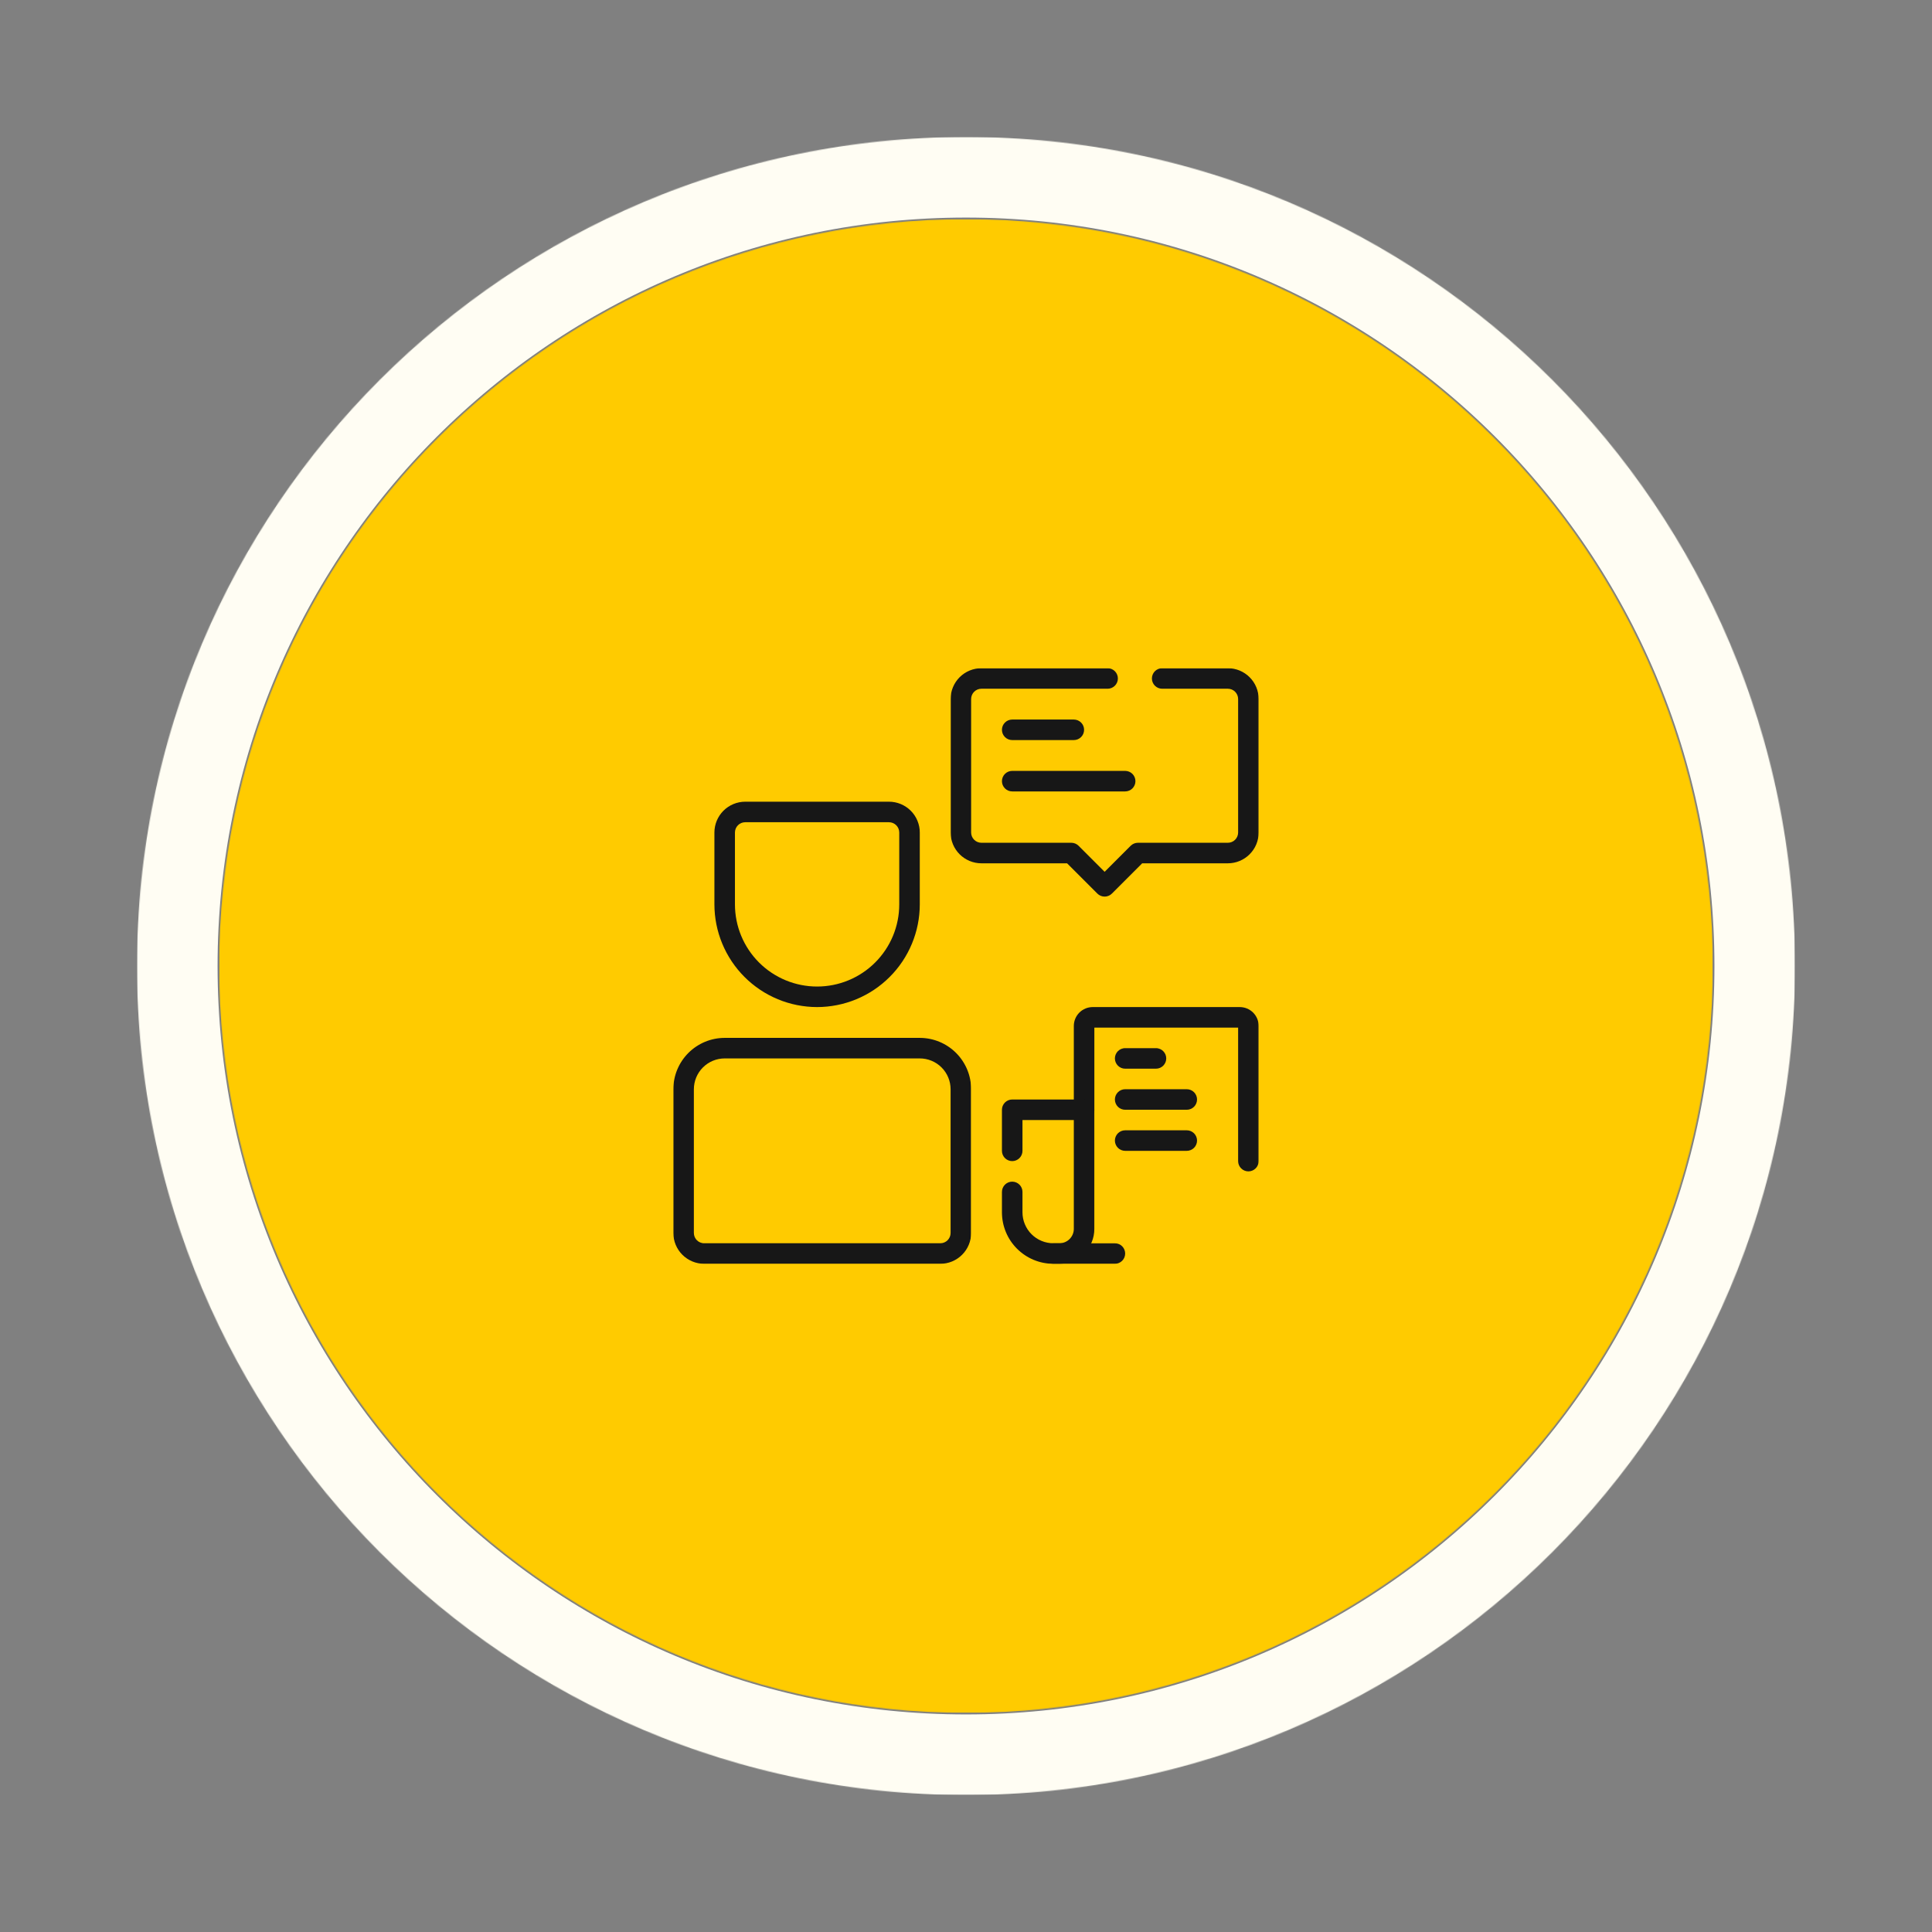
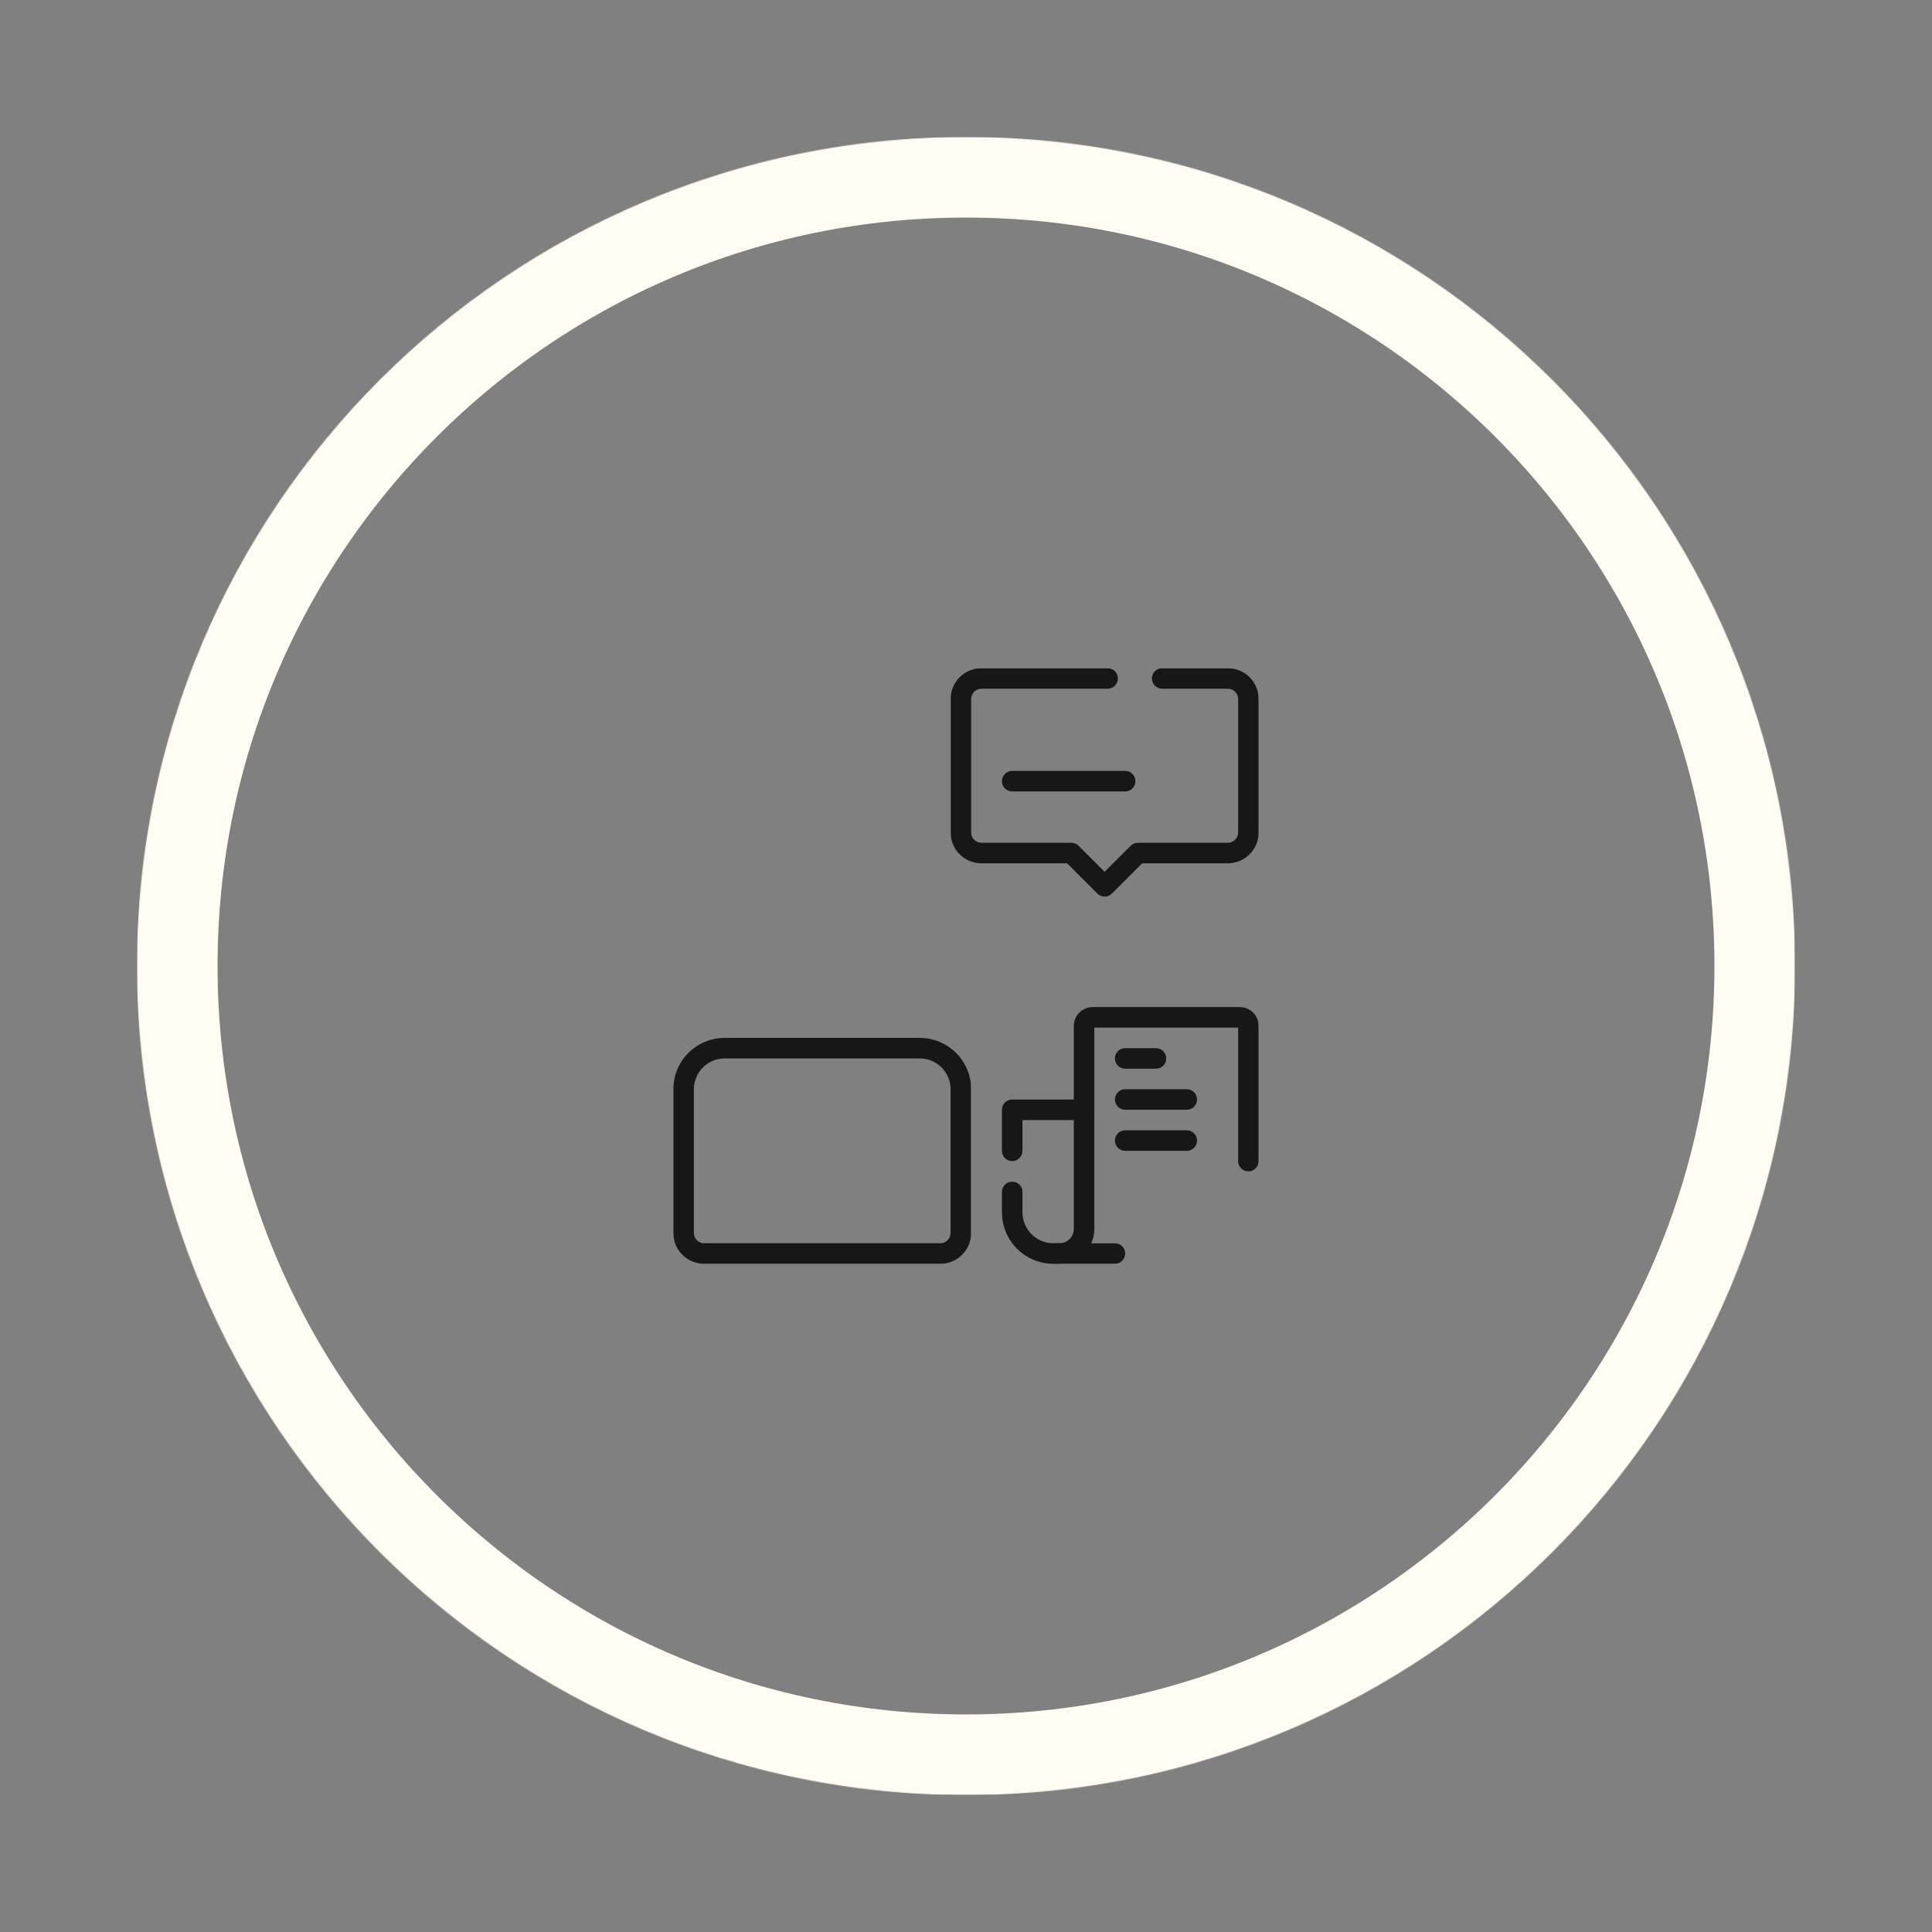
<svg xmlns="http://www.w3.org/2000/svg" width="2290" height="2290" viewBox="0 0 2290 2290" fill="none">
  <rect x="0" y="0" width="2290" height="2290" fill="#808080" stroke="none" />
  <mask id="mask0_1457_255" style="mask-type:luminance" maskUnits="userSpaceOnUse" x="259" y="259" width="1772" height="1772">
-     <path d="M259.814 259.813H2030.19V2030.19H259.814V259.813Z" fill="white" />
-   </mask>
+     </mask>
  <g mask="url(#mask0_1457_255)">
    <mask id="mask1_1457_255" style="mask-type:luminance" maskUnits="userSpaceOnUse" x="259" y="259" width="1772" height="1772">
-       <path d="M1145 259.813C656.127 259.813 259.814 656.127 259.814 1145C259.814 1633.87 656.127 2030.19 1145 2030.19C1633.87 2030.19 2030.19 1633.87 2030.19 1145C2030.19 656.127 1633.87 259.813 1145 259.813Z" fill="white" />
-     </mask>
+       </mask>
    <g mask="url(#mask1_1457_255)">
-       <path d="M259.814 259.813H2030.19V2030.19H259.814V259.813Z" fill="#FFCB00" />
-     </g>
+       </g>
  </g>
  <mask id="mask2_1457_255" style="mask-type:luminance" maskUnits="userSpaceOnUse" x="162" y="162" width="1966" height="1966">
    <path d="M162.387 162.387H2127.41V2127.41H162.387V162.387Z" fill="white" />
  </mask>
  <g mask="url(#mask2_1457_255)">
    <mask id="mask3_1457_255" style="mask-type:luminance" maskUnits="userSpaceOnUse" x="162" y="162" width="1966" height="1966">
      <path d="M1145.01 162.387C602.325 162.387 162.387 602.324 162.387 1145.01C162.387 1687.7 602.325 2127.63 1145.01 2127.63C1687.7 2127.63 2127.63 1687.7 2127.63 1145.01C2127.63 602.324 1687.7 162.387 1145.01 162.387Z" fill="white" />
    </mask>
    <g mask="url(#mask3_1457_255)">
      <path d="M1145.01 162.387C602.325 162.387 162.387 602.324 162.387 1145.01C162.387 1687.7 602.325 2127.63 1145.01 2127.63C1687.7 2127.63 2127.63 1687.7 2127.63 1145.01C2127.63 602.324 1687.7 162.387 1145.01 162.387Z" stroke="#FFFDF3" stroke-width="191" />
    </g>
  </g>
  <mask id="mask4_1457_255" style="mask-type:luminance" maskUnits="userSpaceOnUse" x="798" y="1228" width="354" height="271">
    <path d="M798.041 1228.97H1151.11V1498.48H798.041V1228.97Z" fill="white" />
  </mask>
  <g mask="url(#mask4_1457_255)">
    <path d="M1114.57 1497.98H834.616C833.417 1497.98 832.224 1497.92 831.037 1497.8C829.845 1497.68 828.664 1497.51 827.495 1497.27C826.32 1497.03 825.163 1496.74 824.018 1496.4C822.873 1496.05 821.752 1495.64 820.649 1495.19C819.546 1494.73 818.466 1494.22 817.411 1493.65C816.355 1493.09 815.33 1492.48 814.34 1491.81C813.344 1491.15 812.384 1490.43 811.459 1489.67C810.535 1488.92 809.652 1488.11 808.805 1487.27C807.959 1486.42 807.159 1485.54 806.402 1484.62C805.645 1483.69 804.929 1482.73 804.267 1481.74C803.599 1480.75 802.985 1479.72 802.424 1478.67C801.858 1477.61 801.351 1476.53 800.892 1475.43C800.433 1474.32 800.027 1473.2 799.681 1472.06C799.335 1470.91 799.043 1469.76 798.81 1468.58C798.572 1467.41 798.399 1466.23 798.28 1465.04C798.16 1463.85 798.101 1462.65 798.101 1461.46V1291.06C798.101 1289.06 798.202 1287.08 798.399 1285.1C798.596 1283.11 798.888 1281.14 799.282 1279.19C799.669 1277.24 800.158 1275.3 800.737 1273.4C801.315 1271.49 801.989 1269.62 802.752 1267.78C803.516 1265.93 804.369 1264.14 805.305 1262.38C806.247 1260.63 807.273 1258.92 808.376 1257.26C809.485 1255.61 810.672 1254.01 811.936 1252.47C813.201 1250.92 814.536 1249.45 815.944 1248.04C817.357 1246.64 818.83 1245.29 820.369 1244.03C821.907 1242.77 823.506 1241.59 825.163 1240.48C826.821 1239.37 828.527 1238.35 830.286 1237.41C832.039 1236.46 833.84 1235.61 835.677 1234.85C837.52 1234.08 839.392 1233.42 841.301 1232.83C843.209 1232.25 845.135 1231.77 847.091 1231.38C849.047 1230.99 851.015 1230.7 852.995 1230.5C854.981 1230.3 856.967 1230.2 858.959 1230.2H1090.22C1092.22 1230.2 1094.2 1230.3 1096.19 1230.5C1098.17 1230.7 1100.14 1230.99 1102.09 1231.38C1104.04 1231.77 1105.97 1232.25 1107.88 1232.83C1109.79 1233.42 1111.66 1234.08 1113.5 1234.85C1115.34 1235.61 1117.14 1236.46 1118.9 1237.41C1120.66 1238.35 1122.36 1239.37 1124.01 1240.48C1125.67 1241.59 1127.27 1242.77 1128.81 1244.03C1130.35 1245.29 1131.83 1246.64 1133.23 1248.04C1134.65 1249.45 1135.98 1250.92 1137.25 1252.47C1138.51 1254.01 1139.7 1255.61 1140.8 1257.26C1141.91 1258.92 1142.94 1260.63 1143.87 1262.38C1144.82 1264.14 1145.67 1265.93 1146.43 1267.78C1147.19 1269.62 1147.86 1271.49 1148.45 1273.4C1149.03 1275.3 1149.51 1277.24 1149.9 1279.19C1150.29 1281.14 1150.58 1283.11 1150.78 1285.1C1150.98 1287.08 1151.08 1289.06 1151.08 1291.06V1461.46C1151.08 1462.65 1151.02 1463.85 1150.9 1465.04C1150.78 1466.23 1150.61 1467.41 1150.37 1468.58C1150.14 1469.76 1149.85 1470.91 1149.5 1472.06C1149.15 1473.2 1148.75 1474.32 1148.29 1475.43C1147.83 1476.53 1147.32 1477.61 1146.76 1478.67C1146.19 1479.72 1145.58 1480.75 1144.92 1481.74C1144.25 1482.73 1143.54 1483.69 1142.78 1484.62C1142.02 1485.54 1141.22 1486.42 1140.37 1487.27C1139.53 1488.11 1138.64 1488.92 1137.72 1489.67C1136.79 1490.43 1135.84 1491.15 1134.84 1491.81C1133.85 1492.48 1132.83 1493.09 1131.77 1493.65C1130.72 1494.22 1129.64 1494.73 1128.53 1495.19C1127.43 1495.64 1126.3 1496.05 1125.16 1496.4C1124.02 1496.74 1122.86 1497.03 1121.69 1497.27C1120.51 1497.51 1119.33 1497.68 1118.15 1497.8C1116.95 1497.92 1115.76 1497.98 1114.57 1497.98ZM858.959 1254.54C857.76 1254.54 856.573 1254.6 855.381 1254.72C854.194 1254.84 853.007 1255.02 851.838 1255.25C850.663 1255.48 849.507 1255.77 848.362 1256.12C847.217 1256.47 846.095 1256.87 844.992 1257.33C843.889 1257.79 842.81 1258.3 841.754 1258.86C840.698 1259.43 839.673 1260.04 838.683 1260.7C837.687 1261.37 836.727 1262.08 835.802 1262.84C834.878 1263.6 833.995 1264.4 833.149 1265.25C832.302 1266.1 831.503 1266.98 830.745 1267.9C829.988 1268.83 829.272 1269.79 828.61 1270.78C827.942 1271.77 827.328 1272.8 826.768 1273.85C826.201 1274.9 825.694 1275.98 825.235 1277.09C824.776 1278.2 824.37 1279.32 824.024 1280.46C823.678 1281.61 823.386 1282.76 823.154 1283.93C822.915 1285.11 822.742 1286.29 822.623 1287.48C822.504 1288.67 822.444 1289.86 822.444 1291.06V1461.46C822.444 1462.26 822.522 1463.05 822.683 1463.83C822.838 1464.62 823.07 1465.38 823.374 1466.12C823.678 1466.85 824.054 1467.56 824.501 1468.22C824.943 1468.89 825.45 1469.5 826.01 1470.06C826.577 1470.63 827.191 1471.13 827.859 1471.58C828.521 1472.02 829.225 1472.4 829.958 1472.7C830.698 1473.01 831.461 1473.24 832.242 1473.39C833.023 1473.56 833.816 1473.63 834.616 1473.63H1114.57C1115.37 1473.63 1116.15 1473.56 1116.94 1473.39C1117.72 1473.24 1118.49 1473.01 1119.22 1472.7C1119.96 1472.4 1120.66 1472.02 1121.32 1471.58C1121.99 1471.13 1122.6 1470.63 1123.17 1470.06C1123.73 1469.5 1124.23 1468.89 1124.68 1468.22C1125.12 1467.56 1125.5 1466.85 1125.81 1466.12C1126.11 1465.38 1126.35 1464.62 1126.5 1463.83C1126.66 1463.05 1126.74 1462.26 1126.74 1461.46V1291.06C1126.74 1289.86 1126.67 1288.67 1126.56 1287.48C1126.44 1286.29 1126.26 1285.11 1126.03 1283.93C1125.8 1282.76 1125.51 1281.61 1125.16 1280.46C1124.81 1279.32 1124.41 1278.2 1123.95 1277.09C1123.49 1275.98 1122.98 1274.9 1122.42 1273.85C1121.85 1272.8 1121.24 1271.77 1120.57 1270.78C1119.91 1269.79 1119.2 1268.83 1118.44 1267.9C1117.68 1266.98 1116.88 1266.1 1116.03 1265.25C1115.19 1264.4 1114.3 1263.6 1113.38 1262.84C1112.45 1262.08 1111.5 1261.37 1110.5 1260.7C1109.51 1260.04 1108.48 1259.43 1107.43 1258.86C1106.37 1258.3 1105.29 1257.79 1104.19 1257.33C1103.09 1256.87 1101.96 1256.47 1100.82 1256.12C1099.68 1255.77 1098.51 1255.48 1097.35 1255.25C1096.17 1255.02 1094.99 1254.84 1093.8 1254.72C1092.61 1254.6 1091.42 1254.54 1090.22 1254.54H858.959Z" fill="#171717" />
  </g>
-   <path d="M968.503 1193.68C966.511 1193.68 964.525 1193.63 962.533 1193.53C960.548 1193.43 958.562 1193.28 956.576 1193.08C954.596 1192.89 952.622 1192.64 950.654 1192.34C948.68 1192.05 946.718 1191.71 944.768 1191.32C942.818 1190.93 940.874 1190.49 938.942 1190.01C937.01 1189.52 935.089 1188.99 933.187 1188.41C931.285 1187.83 929.394 1187.2 927.516 1186.54C925.643 1185.86 923.788 1185.15 921.946 1184.38C920.109 1183.62 918.29 1182.81 916.489 1181.96C914.688 1181.1 912.911 1180.21 911.152 1179.27C909.398 1178.33 907.669 1177.35 905.957 1176.33C904.252 1175.3 902.57 1174.23 900.912 1173.13C899.26 1172.02 897.632 1170.88 896.034 1169.69C894.43 1168.5 892.861 1167.27 891.323 1166.01C889.784 1164.75 888.275 1163.45 886.802 1162.11C885.329 1160.77 883.886 1159.4 882.479 1157.99C881.066 1156.58 879.694 1155.14 878.358 1153.67C877.022 1152.19 875.722 1150.68 874.458 1149.15C873.194 1147.61 871.965 1146.04 870.784 1144.44C869.598 1142.84 868.447 1141.21 867.343 1139.56C866.234 1137.9 865.167 1136.22 864.147 1134.51C863.121 1132.8 862.137 1131.07 861.201 1129.32C860.259 1127.56 859.364 1125.78 858.511 1123.98C857.659 1122.18 856.854 1120.37 856.09 1118.52C855.327 1116.69 854.605 1114.82 853.937 1112.95C853.264 1111.08 852.637 1109.19 852.059 1107.28C851.48 1105.38 850.944 1103.46 850.461 1101.53C849.978 1099.59 849.536 1097.66 849.149 1095.7C848.755 1093.75 848.415 1091.79 848.123 1089.82C847.825 1087.85 847.58 1085.87 847.383 1083.89C847.187 1081.91 847.038 1079.93 846.942 1077.93C846.841 1075.95 846.787 1073.96 846.787 1071.96V986.764C846.787 985.565 846.847 984.372 846.966 983.186C847.085 981.993 847.258 980.812 847.497 979.643C847.729 978.469 848.022 977.312 848.367 976.167C848.713 975.022 849.119 973.9 849.578 972.791C850.037 971.688 850.544 970.609 851.111 969.559C851.677 968.503 852.291 967.478 852.953 966.482C853.615 965.492 854.331 964.532 855.088 963.607C855.846 962.683 856.651 961.8 857.492 960.954C858.338 960.107 859.221 959.308 860.145 958.544C861.07 957.787 862.03 957.077 863.026 956.415C864.016 955.747 865.042 955.133 866.097 954.573C867.153 954.006 868.232 953.493 869.335 953.034C870.439 952.581 871.566 952.175 872.705 951.829C873.85 951.478 875.007 951.191 876.181 950.953C877.356 950.72 878.537 950.541 879.724 950.428C880.916 950.309 882.109 950.249 883.302 950.249H1053.71C1054.9 950.249 1056.1 950.309 1057.28 950.428C1058.47 950.541 1059.66 950.72 1060.83 950.953C1062 951.191 1063.16 951.478 1064.3 951.829C1065.45 952.175 1066.57 952.581 1067.68 953.034C1068.78 953.493 1069.86 954.006 1070.91 954.573C1071.96 955.133 1072.99 955.747 1073.99 956.415C1074.98 957.077 1075.94 957.787 1076.86 958.544C1077.78 959.308 1078.67 960.107 1079.51 960.954C1080.36 961.8 1081.16 962.683 1081.92 963.607C1082.68 964.532 1083.39 965.492 1084.06 966.482C1084.72 967.478 1085.33 968.503 1085.9 969.559C1086.46 970.609 1086.97 971.688 1087.43 972.791C1087.89 973.9 1088.29 975.022 1088.64 976.167C1088.99 977.312 1089.28 978.469 1089.52 979.643C1089.75 980.812 1089.93 981.993 1090.05 983.186C1090.16 984.372 1090.22 985.565 1090.22 986.764V1071.96C1090.22 1073.96 1090.17 1075.95 1090.07 1077.93C1089.97 1079.93 1089.82 1081.91 1089.62 1083.89C1089.43 1085.87 1089.18 1087.85 1088.89 1089.82C1088.59 1091.79 1088.25 1093.75 1087.86 1095.7C1087.47 1097.66 1087.03 1099.59 1086.55 1101.53C1086.06 1103.46 1085.53 1105.38 1084.95 1107.28C1084.37 1109.19 1083.75 1111.08 1083.07 1112.95C1082.4 1114.82 1081.69 1116.69 1080.92 1118.52C1080.16 1120.37 1079.35 1122.18 1078.5 1123.98C1077.65 1125.78 1076.75 1127.56 1075.81 1129.32C1074.87 1131.07 1073.89 1132.8 1072.86 1134.51C1071.84 1136.22 1070.78 1137.9 1069.67 1139.56C1068.56 1141.21 1067.41 1142.84 1066.23 1144.44C1065.04 1146.04 1063.82 1147.61 1062.55 1149.15C1061.29 1150.68 1059.99 1152.19 1058.65 1153.67C1057.31 1155.14 1055.94 1156.58 1054.53 1157.99C1053.13 1159.4 1051.68 1160.77 1050.21 1162.11C1048.73 1163.45 1047.22 1164.75 1045.68 1166.01C1044.14 1167.27 1042.58 1168.5 1040.98 1169.69C1039.38 1170.88 1037.75 1172.02 1036.09 1173.13C1034.44 1174.23 1032.76 1175.3 1031.05 1176.33C1029.34 1177.35 1027.61 1178.33 1025.85 1179.27C1024.1 1180.21 1022.32 1181.1 1020.52 1181.96C1018.72 1182.81 1016.9 1183.62 1015.06 1184.38C1013.22 1185.15 1011.37 1185.86 1009.49 1186.54C1007.62 1187.2 1005.73 1187.83 1003.83 1188.41C1001.92 1188.99 999.996 1189.52 998.07 1190.01C996.138 1190.49 994.194 1190.93 992.244 1191.32C990.288 1191.71 988.326 1192.05 986.358 1192.34C984.39 1192.64 982.41 1192.89 980.43 1193.08C978.45 1193.28 976.464 1193.43 974.472 1193.53C972.487 1193.63 970.495 1193.68 968.503 1193.68ZM883.302 974.592C882.503 974.592 881.71 974.67 880.928 974.825C880.147 974.986 879.384 975.212 878.644 975.523C877.911 975.827 877.207 976.202 876.545 976.644C875.877 977.091 875.263 977.592 874.702 978.158C874.136 978.725 873.629 979.339 873.188 980.001C872.74 980.669 872.365 981.367 872.061 982.106C871.756 982.846 871.524 983.603 871.369 984.39C871.208 985.172 871.13 985.965 871.13 986.764V1071.96C871.13 1073.56 871.172 1075.15 871.25 1076.74C871.327 1078.33 871.44 1079.92 871.601 1081.51C871.756 1083.09 871.953 1084.67 872.186 1086.25C872.418 1087.83 872.693 1089.4 873.003 1090.96C873.313 1092.52 873.659 1094.08 874.046 1095.62C874.434 1097.17 874.863 1098.71 875.323 1100.23C875.788 1101.75 876.283 1103.27 876.82 1104.77C877.362 1106.27 877.935 1107.76 878.543 1109.23C879.151 1110.7 879.795 1112.16 880.481 1113.6C881.161 1115.04 881.877 1116.46 882.628 1117.87C883.379 1119.27 884.167 1120.66 884.984 1122.02C885.801 1123.39 886.653 1124.74 887.542 1126.06C888.425 1127.39 889.343 1128.69 890.291 1129.97C891.239 1131.25 892.223 1132.51 893.231 1133.74C894.245 1134.97 895.283 1136.17 896.356 1137.36C897.424 1138.54 898.521 1139.69 899.648 1140.82C900.775 1141.95 901.932 1143.04 903.113 1144.11C904.294 1145.19 905.498 1146.22 906.733 1147.24C907.961 1148.24 909.219 1149.23 910.502 1150.18C911.778 1151.12 913.084 1152.04 914.408 1152.93C915.732 1153.81 917.079 1154.67 918.445 1155.48C919.811 1156.3 921.2 1157.09 922.602 1157.84C924.009 1158.59 925.428 1159.31 926.872 1159.99C928.315 1160.67 929.77 1161.32 931.243 1161.92C932.716 1162.53 934.201 1163.11 935.698 1163.65C937.2 1164.19 938.715 1164.68 940.236 1165.15C941.762 1165.61 943.301 1166.03 944.846 1166.42C946.39 1166.81 947.947 1167.15 949.509 1167.47C951.072 1167.78 952.64 1168.05 954.214 1168.28C955.795 1168.52 957.375 1168.71 958.961 1168.87C960.548 1169.03 962.134 1169.14 963.726 1169.22C965.318 1169.3 966.911 1169.34 968.503 1169.34C970.101 1169.34 971.693 1169.3 973.28 1169.22C974.872 1169.14 976.464 1169.03 978.051 1168.87C979.637 1168.71 981.217 1168.52 982.792 1168.28C984.366 1168.05 985.94 1167.78 987.503 1167.47C989.065 1167.15 990.622 1166.81 992.166 1166.42C993.711 1166.03 995.244 1165.61 996.77 1165.15C998.297 1164.68 999.812 1164.19 1001.31 1163.65C1002.81 1163.11 1004.3 1162.53 1005.77 1161.92C1007.24 1161.32 1008.7 1160.67 1010.14 1159.99C1011.58 1159.31 1013 1158.59 1014.4 1157.84C1015.81 1157.09 1017.2 1156.3 1018.57 1155.48C1019.93 1154.67 1021.28 1153.81 1022.6 1152.93C1023.93 1152.04 1025.23 1151.12 1026.51 1150.18C1027.79 1149.23 1029.04 1148.24 1030.28 1147.24C1031.51 1146.22 1032.72 1145.19 1033.9 1144.11C1035.08 1143.04 1036.23 1141.95 1037.36 1140.82C1038.49 1139.69 1039.58 1138.54 1040.66 1137.36C1041.72 1136.17 1042.77 1134.97 1043.77 1133.74C1044.79 1132.51 1045.77 1131.25 1046.71 1129.97C1047.66 1128.69 1048.58 1127.39 1049.47 1126.06C1050.35 1124.74 1051.21 1123.39 1052.03 1122.02C1052.85 1120.66 1053.63 1119.27 1054.38 1117.87C1055.13 1116.46 1055.85 1115.04 1056.53 1113.6C1057.21 1112.16 1057.85 1110.7 1058.47 1109.23C1059.08 1107.76 1059.65 1106.27 1060.19 1104.77C1060.72 1103.27 1061.22 1101.75 1061.68 1100.23C1062.15 1098.71 1062.57 1097.17 1062.96 1095.62C1063.35 1094.08 1063.7 1092.52 1064.01 1090.96C1064.32 1089.4 1064.59 1087.83 1064.83 1086.25C1065.06 1084.67 1065.26 1083.09 1065.41 1081.51C1065.57 1079.92 1065.68 1078.33 1065.76 1076.74C1065.84 1075.15 1065.88 1073.56 1065.88 1071.96V986.764C1065.88 985.965 1065.8 985.172 1065.64 984.39C1065.49 983.603 1065.26 982.846 1064.95 982.106C1064.64 981.367 1064.27 980.669 1063.82 980.001C1063.38 979.339 1062.88 978.725 1062.31 978.158C1061.74 977.592 1061.13 977.091 1060.47 976.644C1059.8 976.202 1059.1 975.827 1058.36 975.523C1057.62 975.212 1056.86 974.986 1056.08 974.825C1055.3 974.67 1054.5 974.592 1053.71 974.592H883.302Z" fill="#171717" />
  <mask id="mask5_1457_255" style="mask-type:luminance" maskUnits="userSpaceOnUse" x="1126" y="792" width="366" height="273">
    <path d="M1126.68 792.012H1491.91V1064.09H1126.68V792.012Z" fill="white" />
  </mask>
  <g mask="url(#mask5_1457_255)">
    <path d="M1309.31 1062.74C1307.7 1062.75 1306.15 1062.44 1304.66 1061.82C1303.17 1061.21 1301.85 1060.32 1300.71 1059.18L1264.81 1023.28H1163.25C1162.06 1023.28 1160.86 1023.21 1159.68 1023.1C1158.48 1022.98 1157.3 1022.8 1156.13 1022.57C1154.96 1022.34 1153.8 1022.04 1152.66 1021.7C1151.51 1021.35 1150.39 1020.95 1149.29 1020.49C1148.18 1020.03 1147.11 1019.51 1146.05 1018.95C1144.99 1018.39 1143.97 1017.77 1142.98 1017.11C1141.98 1016.44 1141.02 1015.73 1140.1 1014.98C1139.17 1014.22 1138.29 1013.41 1137.44 1012.57C1136.6 1011.73 1135.8 1010.84 1135.04 1009.91C1134.28 1008.99 1133.57 1008.04 1132.91 1007.04C1132.24 1006.04 1131.62 1005.02 1131.06 1003.97C1130.5 1002.91 1129.98 1001.83 1129.53 1000.73C1129.07 999.626 1128.67 998.499 1128.32 997.354C1127.97 996.215 1127.68 995.052 1127.44 993.884C1127.21 992.709 1127.04 991.528 1126.92 990.341C1126.8 989.149 1126.74 987.956 1126.74 986.763V828.526C1126.74 827.334 1126.8 826.141 1126.92 824.948C1127.04 823.762 1127.21 822.581 1127.44 821.406C1127.68 820.237 1127.97 819.074 1128.32 817.935C1128.67 816.79 1129.07 815.663 1129.53 814.56C1129.98 813.457 1130.5 812.377 1131.06 811.322C1131.62 810.266 1132.24 809.246 1132.91 808.25C1133.57 807.255 1134.28 806.3 1135.04 805.376C1135.8 804.452 1136.6 803.563 1137.44 802.716C1138.29 801.875 1139.17 801.07 1140.1 800.313C1141.02 799.556 1141.98 798.846 1142.98 798.178C1143.97 797.516 1144.99 796.902 1146.05 796.335C1147.11 795.775 1148.18 795.262 1149.29 794.803C1150.39 794.343 1151.51 793.944 1152.66 793.592C1153.8 793.246 1154.96 792.954 1156.13 792.721C1157.3 792.489 1158.48 792.31 1159.68 792.191C1160.86 792.071 1162.06 792.012 1163.25 792.012H1312.85C1313.65 792.012 1314.44 792.089 1315.22 792.244C1316.01 792.399 1316.77 792.632 1317.51 792.936C1318.25 793.246 1318.95 793.622 1319.61 794.063C1320.28 794.51 1320.89 795.011 1321.46 795.578C1322.02 796.144 1322.53 796.759 1322.97 797.421C1323.42 798.089 1323.79 798.786 1324.1 799.526C1324.4 800.265 1324.63 801.029 1324.79 801.81C1324.94 802.591 1325.02 803.384 1325.02 804.183C1325.02 804.982 1324.94 805.776 1324.79 806.557C1324.63 807.344 1324.4 808.101 1324.1 808.841C1323.79 809.58 1323.42 810.284 1322.97 810.946C1322.53 811.614 1322.02 812.228 1321.46 812.789C1320.89 813.355 1320.28 813.862 1319.61 814.303C1318.95 814.751 1318.25 815.126 1317.51 815.431C1316.77 815.735 1316.01 815.967 1315.22 816.122C1314.44 816.277 1313.65 816.355 1312.85 816.355H1163.25C1162.46 816.355 1161.66 816.438 1160.88 816.593C1160.09 816.748 1159.34 816.981 1158.6 817.285C1157.86 817.595 1157.16 817.965 1156.5 818.412C1155.83 818.854 1155.22 819.361 1154.65 819.927C1154.09 820.488 1153.58 821.108 1153.14 821.77C1152.69 822.432 1152.32 823.135 1152.01 823.875C1151.71 824.608 1151.48 825.372 1151.32 826.153C1151.16 826.94 1151.08 827.727 1151.08 828.526V986.763C1151.08 987.562 1151.16 988.349 1151.32 989.137C1151.48 989.918 1151.71 990.681 1152.01 991.415C1152.32 992.154 1152.69 992.858 1153.14 993.52C1153.58 994.182 1154.09 994.796 1154.65 995.363C1155.22 995.929 1155.83 996.43 1156.5 996.877C1157.16 997.319 1157.86 997.694 1158.6 998.004C1159.34 998.309 1160.09 998.541 1160.88 998.696C1161.66 998.851 1162.46 998.935 1163.25 998.935H1269.85C1271.46 998.935 1273.01 999.245 1274.5 999.859C1276 1000.48 1277.31 1001.36 1278.45 1002.5L1309.31 1033.36L1340.17 1002.5C1341.32 1001.36 1342.64 1000.48 1344.13 999.859C1345.62 999.245 1347.17 998.935 1348.79 998.935H1455.38C1456.18 998.935 1456.96 998.851 1457.75 998.696C1458.53 998.541 1459.3 998.309 1460.03 998.004C1460.77 997.694 1461.47 997.319 1462.14 996.877C1462.8 996.43 1463.41 995.929 1463.98 995.363C1464.54 994.796 1465.05 994.182 1465.49 993.52C1465.93 992.858 1466.31 992.154 1466.62 991.415C1466.92 990.681 1467.16 989.918 1467.31 989.137C1467.47 988.349 1467.55 987.562 1467.55 986.763V828.526C1467.55 827.727 1467.47 826.94 1467.31 826.153C1467.16 825.372 1466.92 824.608 1466.62 823.875C1466.31 823.135 1465.93 822.432 1465.49 821.77C1465.05 821.108 1464.54 820.488 1463.98 819.927C1463.41 819.361 1462.8 818.854 1462.14 818.412C1461.47 817.965 1460.77 817.595 1460.03 817.285C1459.3 816.981 1458.53 816.748 1457.75 816.593C1456.96 816.438 1456.18 816.355 1455.38 816.355H1377.52C1376.72 816.355 1375.93 816.277 1375.15 816.122C1374.36 815.967 1373.6 815.735 1372.86 815.431C1372.12 815.126 1371.42 814.751 1370.76 814.303C1370.09 813.862 1369.48 813.355 1368.91 812.789C1368.35 812.228 1367.85 811.614 1367.4 810.946C1366.96 810.284 1366.58 809.58 1366.28 808.841C1365.97 808.101 1365.73 807.344 1365.58 806.557C1365.42 805.776 1365.35 804.982 1365.35 804.183C1365.35 803.384 1365.42 802.591 1365.58 801.81C1365.73 801.029 1365.97 800.265 1366.28 799.526C1366.58 798.786 1366.96 798.089 1367.4 797.421C1367.85 796.759 1368.35 796.144 1368.91 795.578C1369.48 795.011 1370.09 794.51 1370.76 794.063C1371.42 793.622 1372.12 793.246 1372.86 792.936C1373.6 792.632 1374.36 792.399 1375.15 792.244C1375.93 792.089 1376.72 792.012 1377.52 792.012H1455.38C1456.57 792.012 1457.76 792.071 1458.96 792.191C1460.14 792.31 1461.32 792.489 1462.5 792.721C1463.67 792.954 1464.83 793.246 1465.97 793.592C1467.11 793.944 1468.24 794.343 1469.35 794.803C1470.45 795.262 1471.53 795.775 1472.58 796.335C1473.63 796.902 1474.66 797.516 1475.65 798.178C1476.65 798.846 1477.6 799.556 1478.53 800.313C1479.45 801.07 1480.34 801.875 1481.18 802.716C1482.03 803.563 1482.83 804.452 1483.59 805.376C1484.35 806.3 1485.06 807.255 1485.73 808.25C1486.39 809.246 1487 810.266 1487.57 811.322C1488.13 812.377 1488.64 813.457 1489.1 814.56C1489.56 815.663 1489.96 816.79 1490.31 817.935C1490.66 819.074 1490.95 820.237 1491.18 821.406C1491.42 822.581 1491.6 823.762 1491.71 824.948C1491.83 826.141 1491.89 827.334 1491.89 828.526V986.763C1491.89 987.956 1491.83 989.149 1491.71 990.341C1491.6 991.528 1491.42 992.709 1491.18 993.884C1490.95 995.052 1490.66 996.215 1490.31 997.354C1489.96 998.499 1489.56 999.626 1489.1 1000.73C1488.64 1001.83 1488.13 1002.91 1487.57 1003.97C1487 1005.02 1486.39 1006.04 1485.73 1007.04C1485.06 1008.04 1484.35 1008.99 1483.59 1009.91C1482.83 1010.84 1482.03 1011.73 1481.18 1012.57C1480.34 1013.41 1479.45 1014.22 1478.53 1014.98C1477.6 1015.73 1476.65 1016.44 1475.65 1017.11C1474.66 1017.77 1473.63 1018.39 1472.58 1018.95C1471.53 1019.51 1470.45 1020.03 1469.35 1020.49C1468.24 1020.95 1467.11 1021.35 1465.97 1021.7C1464.83 1022.04 1463.67 1022.34 1462.5 1022.57C1461.32 1022.8 1460.14 1022.98 1458.96 1023.1C1457.76 1023.21 1456.57 1023.28 1455.38 1023.28H1353.83L1317.92 1059.18C1316.78 1060.32 1315.46 1061.21 1313.97 1061.82C1312.48 1062.44 1310.93 1062.75 1309.31 1062.74Z" fill="#171717" />
  </g>
-   <path d="M1272.8 877.213H1199.77C1198.97 877.213 1198.18 877.136 1197.4 876.981C1196.61 876.826 1195.85 876.593 1195.11 876.289C1194.37 875.985 1193.67 875.609 1193.01 875.162C1192.34 874.721 1191.72 874.214 1191.16 873.653C1190.6 873.087 1190.09 872.472 1189.65 871.804C1189.2 871.142 1188.83 870.439 1188.52 869.699C1188.22 868.966 1187.99 868.202 1187.83 867.415C1187.68 866.634 1187.6 865.841 1187.6 865.042C1187.6 864.243 1187.68 863.455 1187.83 862.668C1187.99 861.887 1188.22 861.124 1188.52 860.384C1188.83 859.645 1189.2 858.947 1189.65 858.279C1190.09 857.617 1190.6 857.003 1191.16 856.436C1191.72 855.87 1192.34 855.369 1193.01 854.922C1193.67 854.48 1194.37 854.105 1195.11 853.8C1195.85 853.49 1196.61 853.264 1197.4 853.103C1198.18 852.948 1198.97 852.87 1199.77 852.87H1272.8C1273.6 852.87 1274.39 852.948 1275.17 853.103C1275.96 853.264 1276.72 853.49 1277.46 853.8C1278.2 854.105 1278.9 854.48 1279.56 854.922C1280.23 855.369 1280.84 855.87 1281.4 856.436C1281.97 857.003 1282.48 857.617 1282.92 858.279C1283.37 858.947 1283.74 859.645 1284.05 860.384C1284.35 861.124 1284.58 861.887 1284.74 862.668C1284.89 863.455 1284.97 864.243 1284.97 865.042C1284.97 865.841 1284.89 866.634 1284.74 867.415C1284.58 868.202 1284.35 868.966 1284.05 869.699C1283.74 870.439 1283.37 871.142 1282.92 871.804C1282.48 872.472 1281.97 873.087 1281.4 873.653C1280.84 874.214 1280.23 874.721 1279.56 875.162C1278.9 875.609 1278.2 875.985 1277.46 876.289C1276.72 876.593 1275.96 876.826 1275.17 876.981C1274.39 877.136 1273.6 877.213 1272.8 877.213Z" fill="#171717" />
  <path d="M1333.66 938.077H1199.77C1198.97 938.077 1198.18 937.993 1197.4 937.838C1196.61 937.683 1195.85 937.451 1195.11 937.146C1194.37 936.842 1193.67 936.467 1193.01 936.025C1192.34 935.578 1191.72 935.071 1191.16 934.51C1190.6 933.944 1190.09 933.33 1189.65 932.662C1189.2 932 1188.83 931.296 1188.52 930.563C1188.22 929.823 1187.99 929.06 1187.83 928.279C1187.68 927.491 1187.6 926.698 1187.6 925.899C1187.6 925.1 1187.68 924.313 1187.83 923.526C1187.99 922.744 1188.22 921.981 1188.52 921.242C1188.83 920.508 1189.2 919.804 1189.65 919.142C1190.09 918.475 1190.6 917.86 1191.16 917.294C1191.72 916.727 1192.34 916.226 1193.01 915.779C1193.67 915.338 1194.37 914.962 1195.11 914.658C1195.85 914.354 1196.61 914.121 1197.4 913.966C1198.18 913.811 1198.97 913.728 1199.77 913.728H1333.66C1334.46 913.728 1335.25 913.811 1336.03 913.966C1336.82 914.121 1337.58 914.354 1338.31 914.658C1339.05 914.962 1339.76 915.338 1340.42 915.779C1341.09 916.226 1341.7 916.727 1342.27 917.294C1342.83 917.86 1343.34 918.475 1343.78 919.142C1344.22 919.804 1344.6 920.508 1344.9 921.242C1345.21 921.981 1345.44 922.744 1345.6 923.526C1345.75 924.313 1345.83 925.1 1345.83 925.899C1345.83 926.698 1345.75 927.491 1345.6 928.279C1345.44 929.06 1345.21 929.823 1344.9 930.563C1344.6 931.296 1344.22 932 1343.78 932.662C1343.34 933.33 1342.83 933.944 1342.27 934.51C1341.7 935.071 1341.09 935.578 1340.42 936.025C1339.76 936.467 1339.05 936.842 1338.31 937.146C1337.58 937.451 1336.82 937.683 1336.03 937.838C1335.25 937.993 1334.46 938.077 1333.66 938.077Z" fill="#171717" />
  <mask id="mask6_1457_255" style="mask-type:luminance" maskUnits="userSpaceOnUse" x="1235" y="1473" width="100" height="26">
    <path d="M1235.07 1473.23H1334.31V1498.48H1235.07V1473.23Z" fill="white" />
  </mask>
  <g mask="url(#mask6_1457_255)">
    <path d="M1321.49 1497.98H1248.46C1247.66 1497.98 1246.86 1497.9 1246.08 1497.74C1245.29 1497.59 1244.54 1497.36 1243.8 1497.05C1243.06 1496.74 1242.36 1496.37 1241.69 1495.92C1241.03 1495.48 1240.42 1494.98 1239.85 1494.41C1239.28 1493.85 1238.78 1493.23 1238.34 1492.57C1237.89 1491.91 1237.52 1491.2 1237.21 1490.46C1236.9 1489.72 1236.67 1488.97 1236.52 1488.18C1236.36 1487.4 1236.28 1486.6 1236.28 1485.8C1236.28 1485.01 1236.36 1484.21 1236.52 1483.43C1236.67 1482.64 1236.9 1481.89 1237.21 1481.15C1237.52 1480.41 1237.89 1479.71 1238.34 1479.04C1238.78 1478.38 1239.28 1477.77 1239.85 1477.2C1240.42 1476.63 1241.03 1476.13 1241.69 1475.68C1242.36 1475.24 1243.06 1474.87 1243.8 1474.56C1244.54 1474.25 1245.29 1474.02 1246.08 1473.87C1246.86 1473.71 1247.66 1473.63 1248.46 1473.63H1321.49C1322.28 1473.63 1323.08 1473.71 1323.86 1473.87C1324.65 1474.02 1325.41 1474.25 1326.14 1474.56C1326.88 1474.87 1327.59 1475.24 1328.25 1475.68C1328.92 1476.13 1329.53 1476.63 1330.1 1477.2C1330.66 1477.77 1331.16 1478.38 1331.61 1479.04C1332.05 1479.71 1332.43 1480.41 1332.73 1481.15C1333.04 1481.89 1333.27 1482.64 1333.42 1483.43C1333.58 1484.21 1333.66 1485.01 1333.66 1485.8C1333.66 1486.6 1333.58 1487.4 1333.42 1488.18C1333.27 1488.97 1333.04 1489.72 1332.73 1490.46C1332.43 1491.2 1332.05 1491.91 1331.61 1492.57C1331.16 1493.23 1330.66 1493.85 1330.1 1494.41C1329.53 1494.98 1328.92 1495.48 1328.25 1495.92C1327.59 1496.37 1326.88 1496.74 1326.14 1497.05C1325.41 1497.36 1324.65 1497.59 1323.86 1497.74C1323.08 1497.9 1322.28 1497.98 1321.49 1497.98Z" fill="#171717" />
  </g>
  <mask id="mask7_1457_255" style="mask-type:luminance" maskUnits="userSpaceOnUse" x="1271" y="1192" width="221" height="198">
    <path d="M1271.71 1192.33H1491.91V1389.27H1271.71V1192.33Z" fill="white" />
  </mask>
  <g mask="url(#mask7_1457_255)">
    <path d="M1479.72 1388.43C1478.92 1388.43 1478.13 1388.35 1477.35 1388.2C1476.56 1388.04 1475.8 1387.81 1475.06 1387.5C1474.32 1387.2 1473.62 1386.82 1472.96 1386.38C1472.29 1385.93 1471.68 1385.43 1471.11 1384.86C1470.55 1384.3 1470.04 1383.68 1469.6 1383.02C1469.15 1382.35 1468.78 1381.66 1468.47 1380.92C1468.17 1380.18 1467.94 1379.41 1467.78 1378.63C1467.63 1377.85 1467.55 1377.06 1467.55 1376.26V1218.02H1297.14V1315.4C1297.14 1316.2 1297.06 1316.99 1296.91 1317.78C1296.75 1318.56 1296.52 1319.32 1296.22 1320.06C1295.91 1320.79 1295.54 1321.5 1295.09 1322.16C1294.65 1322.83 1294.14 1323.44 1293.58 1324.01C1293.02 1324.57 1292.4 1325.07 1291.73 1325.52C1291.07 1325.96 1290.37 1326.34 1289.63 1326.64C1288.89 1326.95 1288.13 1327.18 1287.34 1327.33C1286.56 1327.5 1285.77 1327.57 1284.97 1327.57C1284.17 1327.57 1283.38 1327.5 1282.6 1327.33C1281.82 1327.18 1281.05 1326.95 1280.31 1326.64C1279.57 1326.34 1278.88 1325.96 1278.21 1325.52C1277.55 1325.07 1276.93 1324.57 1276.37 1324.01C1275.8 1323.44 1275.3 1322.83 1274.85 1322.16C1274.41 1321.5 1274.03 1320.79 1273.73 1320.06C1273.42 1319.32 1273.19 1318.56 1273.03 1317.78C1272.88 1316.99 1272.8 1316.2 1272.8 1315.4V1216.03C1272.8 1214.56 1272.95 1213.11 1273.23 1211.67C1273.52 1210.23 1273.94 1208.83 1274.51 1207.48C1275.07 1206.13 1275.76 1204.84 1276.57 1203.62C1277.39 1202.4 1278.32 1201.27 1279.35 1200.23C1280.39 1199.2 1281.52 1198.27 1282.74 1197.45C1283.96 1196.64 1285.24 1195.95 1286.6 1195.39C1287.95 1194.82 1289.35 1194.4 1290.79 1194.12C1292.23 1193.83 1293.68 1193.69 1295.14 1193.68H1469.55C1471.02 1193.69 1472.46 1193.83 1473.9 1194.12C1475.34 1194.4 1476.74 1194.82 1478.09 1195.39C1479.45 1195.95 1480.74 1196.64 1481.95 1197.45C1483.17 1198.27 1484.3 1199.2 1485.34 1200.23C1486.38 1201.27 1487.3 1202.4 1488.12 1203.62C1488.94 1204.84 1489.62 1206.13 1490.18 1207.48C1490.75 1208.83 1491.17 1210.23 1491.46 1211.67C1491.74 1213.11 1491.89 1214.56 1491.89 1216.03V1376.26C1491.89 1377.06 1491.82 1377.85 1491.66 1378.63C1491.5 1379.41 1491.27 1380.18 1490.96 1380.92C1490.66 1381.66 1490.28 1382.35 1489.84 1383.02C1489.39 1383.68 1488.89 1384.3 1488.33 1384.86C1487.76 1385.43 1487.15 1385.93 1486.48 1386.38C1485.82 1386.82 1485.12 1387.2 1484.38 1387.5C1483.64 1387.81 1482.88 1388.04 1482.1 1388.2C1481.31 1388.35 1480.52 1388.43 1479.72 1388.43Z" fill="#171717" />
  </g>
  <mask id="mask8_1457_255" style="mask-type:luminance" maskUnits="userSpaceOnUse" x="1186" y="1302" width="112" height="197">
    <path d="M1186.22 1302.25H1297.67V1498.48H1186.22V1302.25Z" fill="white" />
  </mask>
  <g mask="url(#mask8_1457_255)">
    <path d="M1255.71 1497.98H1248.54C1246.54 1497.98 1244.56 1497.88 1242.57 1497.68C1240.58 1497.48 1238.61 1497.18 1236.65 1496.8C1234.7 1496.4 1232.77 1495.92 1230.86 1495.34C1228.95 1494.76 1227.07 1494.08 1225.23 1493.32C1223.38 1492.56 1221.58 1491.7 1219.82 1490.76C1218.07 1489.82 1216.35 1488.79 1214.7 1487.68C1213.04 1486.57 1211.44 1485.39 1209.9 1484.12C1208.36 1482.86 1206.88 1481.52 1205.46 1480.11C1204.06 1478.7 1202.72 1477.22 1201.45 1475.68C1200.19 1474.13 1199 1472.54 1197.89 1470.88C1196.78 1469.22 1195.76 1467.51 1194.81 1465.75C1193.87 1463.99 1193.02 1462.19 1192.26 1460.35C1191.49 1458.5 1190.82 1456.63 1190.24 1454.72C1189.66 1452.81 1189.17 1450.88 1188.78 1448.92C1188.39 1446.96 1188.09 1444.99 1187.9 1443C1187.7 1441.02 1187.6 1439.03 1187.6 1437.04V1412.78C1187.6 1411.98 1187.68 1411.18 1187.83 1410.4C1187.99 1409.62 1188.22 1408.86 1188.52 1408.12C1188.83 1407.38 1189.2 1406.68 1189.65 1406.01C1190.09 1405.35 1190.6 1404.73 1191.16 1404.17C1191.72 1403.6 1192.34 1403.1 1193.01 1402.66C1193.67 1402.21 1194.37 1401.83 1195.11 1401.53C1195.85 1401.22 1196.61 1400.99 1197.4 1400.84C1198.18 1400.68 1198.97 1400.6 1199.77 1400.6C1200.57 1400.6 1201.36 1400.68 1202.14 1400.84C1202.93 1400.99 1203.69 1401.22 1204.43 1401.53C1205.17 1401.83 1205.86 1402.21 1206.53 1402.66C1207.19 1403.1 1207.81 1403.6 1208.37 1404.17C1208.94 1404.73 1209.45 1405.35 1209.89 1406.01C1210.33 1406.68 1210.71 1407.38 1211.02 1408.12C1211.32 1408.86 1211.55 1409.62 1211.71 1410.4C1211.86 1411.18 1211.94 1411.98 1211.94 1412.78V1437.04C1211.94 1438.23 1212 1439.43 1212.12 1440.62C1212.24 1441.81 1212.42 1443 1212.65 1444.17C1212.88 1445.35 1213.18 1446.51 1213.53 1447.66C1213.87 1448.8 1214.28 1449.93 1214.74 1451.04C1215.2 1452.14 1215.71 1453.23 1216.28 1454.28C1216.84 1455.34 1217.46 1456.36 1218.12 1457.36C1218.79 1458.36 1219.5 1459.32 1220.26 1460.25C1221.02 1461.17 1221.82 1462.06 1222.67 1462.91C1223.52 1463.75 1224.4 1464.56 1225.33 1465.31C1226.26 1466.07 1227.22 1466.79 1228.22 1467.46C1229.21 1468.12 1230.24 1468.74 1231.29 1469.3C1232.35 1469.86 1233.43 1470.38 1234.54 1470.84C1235.65 1471.3 1236.77 1471.7 1237.92 1472.05C1239.06 1472.4 1240.23 1472.69 1241.4 1472.92C1242.58 1473.16 1243.76 1473.34 1244.95 1473.45C1246.15 1473.57 1247.34 1473.63 1248.54 1473.63H1255.71C1256.83 1473.63 1257.94 1473.52 1259.04 1473.3C1260.14 1473.09 1261.21 1472.76 1262.24 1472.33C1263.28 1471.9 1264.26 1471.37 1265.2 1470.75C1266.13 1470.12 1267 1469.42 1267.79 1468.62C1268.58 1467.83 1269.29 1466.97 1269.91 1466.03C1270.54 1465.1 1271.06 1464.12 1271.49 1463.08C1271.92 1462.04 1272.25 1460.97 1272.47 1459.88C1272.69 1458.77 1272.8 1457.66 1272.8 1456.54V1327.57H1211.94V1364.09C1211.94 1364.89 1211.86 1365.68 1211.71 1366.46C1211.55 1367.24 1211.32 1368.01 1211.02 1368.75C1210.71 1369.49 1210.33 1370.18 1209.89 1370.85C1209.45 1371.51 1208.94 1372.13 1208.37 1372.69C1207.81 1373.26 1207.19 1373.76 1206.53 1374.21C1205.86 1374.65 1205.17 1375.03 1204.43 1375.33C1203.69 1375.64 1202.93 1375.87 1202.14 1376.03C1201.36 1376.18 1200.57 1376.26 1199.77 1376.26C1198.97 1376.26 1198.18 1376.18 1197.4 1376.03C1196.61 1375.87 1195.85 1375.64 1195.11 1375.33C1194.37 1375.03 1193.67 1374.65 1193.01 1374.21C1192.34 1373.76 1191.72 1373.26 1191.16 1372.69C1190.6 1372.13 1190.09 1371.51 1189.65 1370.85C1189.2 1370.18 1188.83 1369.49 1188.52 1368.75C1188.22 1368.01 1187.99 1367.24 1187.83 1366.46C1187.68 1365.68 1187.6 1364.89 1187.6 1364.09V1315.4C1187.6 1314.6 1187.68 1313.81 1187.83 1313.02C1187.99 1312.24 1188.22 1311.48 1188.52 1310.74C1188.83 1310.01 1189.2 1309.3 1189.65 1308.64C1190.09 1307.97 1190.6 1307.36 1191.16 1306.79C1191.72 1306.23 1192.34 1305.72 1193.01 1305.28C1193.67 1304.84 1194.37 1304.46 1195.11 1304.16C1195.85 1303.85 1196.61 1303.62 1197.4 1303.46C1198.18 1303.31 1198.97 1303.23 1199.77 1303.23H1284.97C1285.77 1303.23 1286.56 1303.31 1287.34 1303.46C1288.13 1303.62 1288.89 1303.85 1289.63 1304.16C1290.37 1304.46 1291.07 1304.84 1291.73 1305.28C1292.4 1305.72 1293.02 1306.23 1293.58 1306.79C1294.14 1307.36 1294.65 1307.97 1295.09 1308.64C1295.54 1309.3 1295.91 1310.01 1296.22 1310.74C1296.52 1311.48 1296.75 1312.24 1296.91 1313.02C1297.06 1313.81 1297.14 1314.6 1297.14 1315.4V1456.54C1297.14 1457.9 1297.08 1459.25 1296.94 1460.6C1296.8 1461.95 1296.61 1463.29 1296.34 1464.62C1296.07 1465.95 1295.74 1467.26 1295.35 1468.56C1294.95 1469.86 1294.49 1471.13 1293.98 1472.39C1293.46 1473.65 1292.88 1474.87 1292.23 1476.07C1291.6 1477.26 1290.9 1478.42 1290.15 1479.55C1289.39 1480.68 1288.58 1481.77 1287.73 1482.82C1286.86 1483.86 1285.95 1484.87 1284.99 1485.83C1284.03 1486.78 1283.03 1487.7 1281.98 1488.55C1280.93 1489.42 1279.84 1490.22 1278.71 1490.98C1277.59 1491.73 1276.42 1492.43 1275.23 1493.07C1274.03 1493.71 1272.81 1494.29 1271.56 1494.81C1270.31 1495.33 1269.03 1495.79 1267.73 1496.18C1266.43 1496.58 1265.12 1496.91 1263.79 1497.17C1262.46 1497.44 1261.12 1497.64 1259.77 1497.77C1258.41 1497.91 1257.06 1497.98 1255.71 1497.98Z" fill="#171717" />
  </g>
  <path d="M1370.17 1266.71H1333.66C1332.86 1266.71 1332.07 1266.63 1331.28 1266.48C1330.5 1266.32 1329.74 1266.09 1329 1265.79C1328.26 1265.48 1327.56 1265.11 1326.89 1264.66C1326.23 1264.22 1325.62 1263.71 1325.05 1263.15C1324.48 1262.58 1323.98 1261.97 1323.54 1261.3C1323.1 1260.64 1322.72 1259.94 1322.42 1259.2C1322.11 1258.46 1321.88 1257.7 1321.72 1256.92C1321.56 1256.13 1321.48 1255.34 1321.48 1254.54C1321.48 1253.74 1321.56 1252.95 1321.72 1252.17C1321.88 1251.38 1322.11 1250.62 1322.42 1249.88C1322.72 1249.15 1323.1 1248.44 1323.54 1247.78C1323.98 1247.11 1324.48 1246.5 1325.05 1245.93C1325.62 1245.37 1326.23 1244.87 1326.89 1244.42C1327.56 1243.98 1328.26 1243.6 1329 1243.3C1329.74 1242.99 1330.5 1242.76 1331.28 1242.61C1332.07 1242.44 1332.86 1242.37 1333.66 1242.37H1370.17C1370.97 1242.37 1371.76 1242.44 1372.55 1242.61C1373.33 1242.76 1374.1 1242.99 1374.83 1243.3C1375.57 1243.6 1376.27 1243.98 1376.93 1244.42C1377.6 1244.87 1378.22 1245.37 1378.78 1245.93C1379.34 1246.5 1379.85 1247.11 1380.29 1247.78C1380.74 1248.44 1381.11 1249.15 1381.42 1249.88C1381.72 1250.62 1381.96 1251.38 1382.11 1252.17C1382.27 1252.95 1382.34 1253.74 1382.34 1254.54C1382.34 1255.34 1382.27 1256.13 1382.11 1256.92C1381.96 1257.7 1381.72 1258.46 1381.42 1259.2C1381.11 1259.94 1380.74 1260.64 1380.29 1261.3C1379.85 1261.97 1379.34 1262.58 1378.78 1263.15C1378.22 1263.71 1377.6 1264.22 1376.93 1264.66C1376.27 1265.11 1375.57 1265.48 1374.83 1265.79C1374.1 1266.09 1373.33 1266.32 1372.55 1266.48C1371.76 1266.63 1370.97 1266.71 1370.17 1266.71Z" fill="#171717" />
  <path d="M1406.69 1315.4H1333.66C1332.86 1315.4 1332.07 1315.32 1331.28 1315.16C1330.5 1315.01 1329.74 1314.78 1329 1314.47C1328.26 1314.17 1327.56 1313.79 1326.89 1313.35C1326.23 1312.9 1325.62 1312.4 1325.05 1311.84C1324.48 1311.27 1323.98 1310.65 1323.54 1309.99C1323.1 1309.32 1322.72 1308.62 1322.42 1307.89C1322.11 1307.15 1321.88 1306.38 1321.72 1305.6C1321.56 1304.82 1321.48 1304.03 1321.48 1303.23C1321.48 1302.43 1321.56 1301.64 1321.72 1300.85C1321.88 1300.07 1322.11 1299.31 1322.42 1298.57C1322.72 1297.83 1323.1 1297.13 1323.54 1296.47C1323.98 1295.8 1324.48 1295.19 1325.05 1294.62C1325.62 1294.06 1326.23 1293.55 1326.89 1293.1C1327.56 1292.66 1328.26 1292.29 1329 1291.98C1329.74 1291.68 1330.5 1291.45 1331.28 1291.29C1332.07 1291.14 1332.86 1291.06 1333.66 1291.06H1406.69C1407.49 1291.06 1408.28 1291.14 1409.07 1291.29C1409.85 1291.45 1410.61 1291.68 1411.35 1291.98C1412.08 1292.29 1412.79 1292.66 1413.45 1293.1C1414.12 1293.55 1414.73 1294.06 1415.3 1294.62C1415.86 1295.19 1416.36 1295.8 1416.81 1296.47C1417.25 1297.13 1417.63 1297.83 1417.93 1298.57C1418.24 1299.31 1418.47 1300.07 1418.62 1300.85C1418.78 1301.64 1418.86 1302.43 1418.86 1303.23C1418.86 1304.03 1418.78 1304.82 1418.62 1305.6C1418.47 1306.38 1418.24 1307.15 1417.93 1307.89C1417.63 1308.62 1417.25 1309.32 1416.81 1309.99C1416.36 1310.65 1415.86 1311.27 1415.3 1311.84C1414.73 1312.4 1414.12 1312.9 1413.45 1313.35C1412.79 1313.79 1412.08 1314.17 1411.35 1314.47C1410.61 1314.78 1409.85 1315.01 1409.07 1315.16C1408.28 1315.32 1407.49 1315.4 1406.69 1315.4Z" fill="#171717" />
  <path d="M1406.69 1364.09H1333.66C1332.86 1364.09 1332.07 1364.01 1331.28 1363.85C1330.5 1363.69 1329.74 1363.47 1329 1363.16C1328.26 1362.85 1327.56 1362.48 1326.89 1362.04C1326.23 1361.59 1325.62 1361.09 1325.05 1360.52C1324.48 1359.96 1323.98 1359.34 1323.54 1358.68C1323.1 1358.01 1322.72 1357.31 1322.42 1356.57C1322.11 1355.83 1321.88 1355.07 1321.72 1354.29C1321.56 1353.5 1321.48 1352.72 1321.48 1351.92C1321.48 1351.12 1321.56 1350.32 1321.72 1349.54C1321.88 1348.76 1322.11 1347.99 1322.42 1347.26C1322.72 1346.52 1323.1 1345.82 1323.54 1345.15C1323.98 1344.49 1324.48 1343.87 1325.05 1343.31C1325.62 1342.74 1326.23 1342.24 1326.89 1341.8C1327.56 1341.35 1328.26 1340.97 1329 1340.67C1329.74 1340.37 1330.5 1340.13 1331.28 1339.98C1332.07 1339.82 1332.86 1339.75 1333.66 1339.75H1406.69C1407.49 1339.75 1408.28 1339.82 1409.07 1339.98C1409.85 1340.13 1410.61 1340.37 1411.35 1340.67C1412.08 1340.97 1412.79 1341.35 1413.45 1341.8C1414.12 1342.24 1414.73 1342.74 1415.3 1343.31C1415.86 1343.87 1416.36 1344.49 1416.81 1345.15C1417.25 1345.82 1417.63 1346.52 1417.93 1347.26C1418.24 1347.99 1418.47 1348.76 1418.62 1349.54C1418.78 1350.32 1418.86 1351.12 1418.86 1351.92C1418.86 1352.72 1418.78 1353.5 1418.62 1354.29C1418.47 1355.07 1418.24 1355.83 1417.93 1356.57C1417.63 1357.31 1417.25 1358.01 1416.81 1358.68C1416.36 1359.34 1415.86 1359.96 1415.3 1360.52C1414.73 1361.09 1414.12 1361.59 1413.45 1362.04C1412.79 1362.48 1412.08 1362.85 1411.35 1363.16C1410.61 1363.47 1409.85 1363.69 1409.07 1363.85C1408.28 1364.01 1407.49 1364.09 1406.69 1364.09Z" fill="#171717" />
</svg>